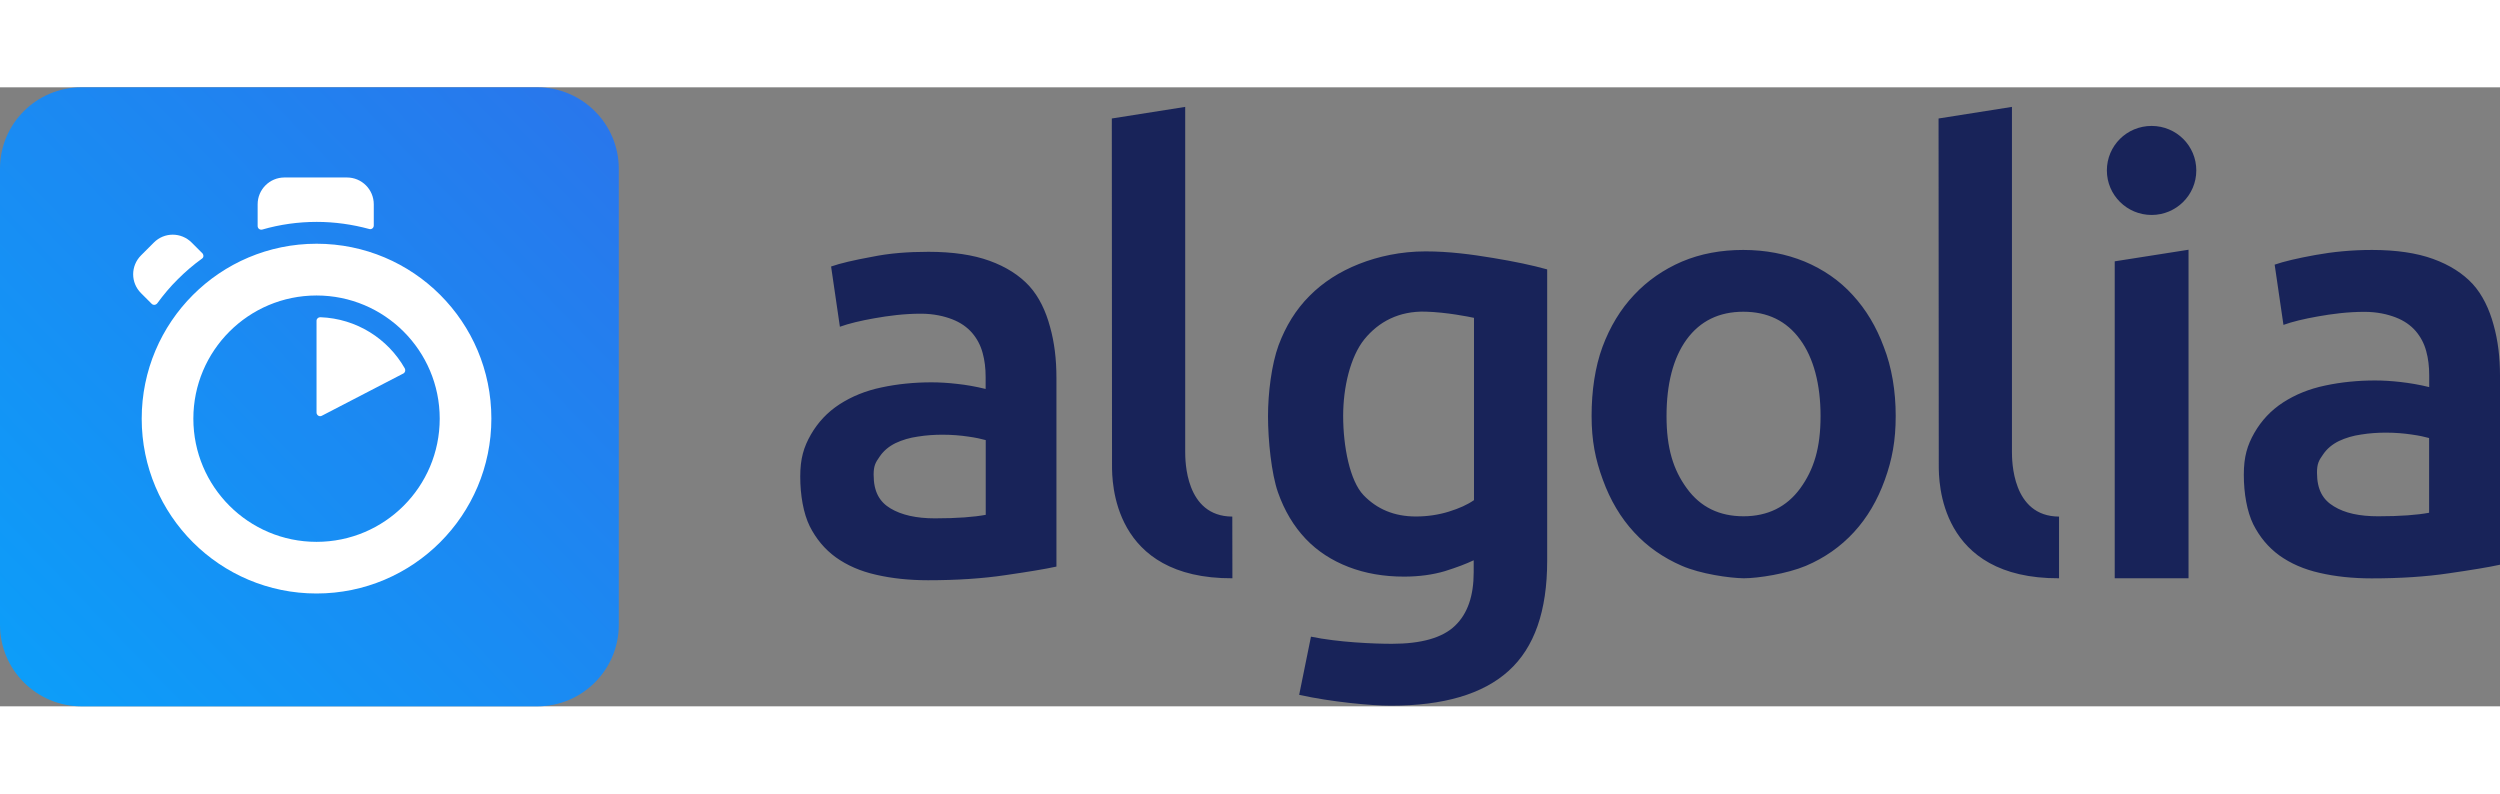
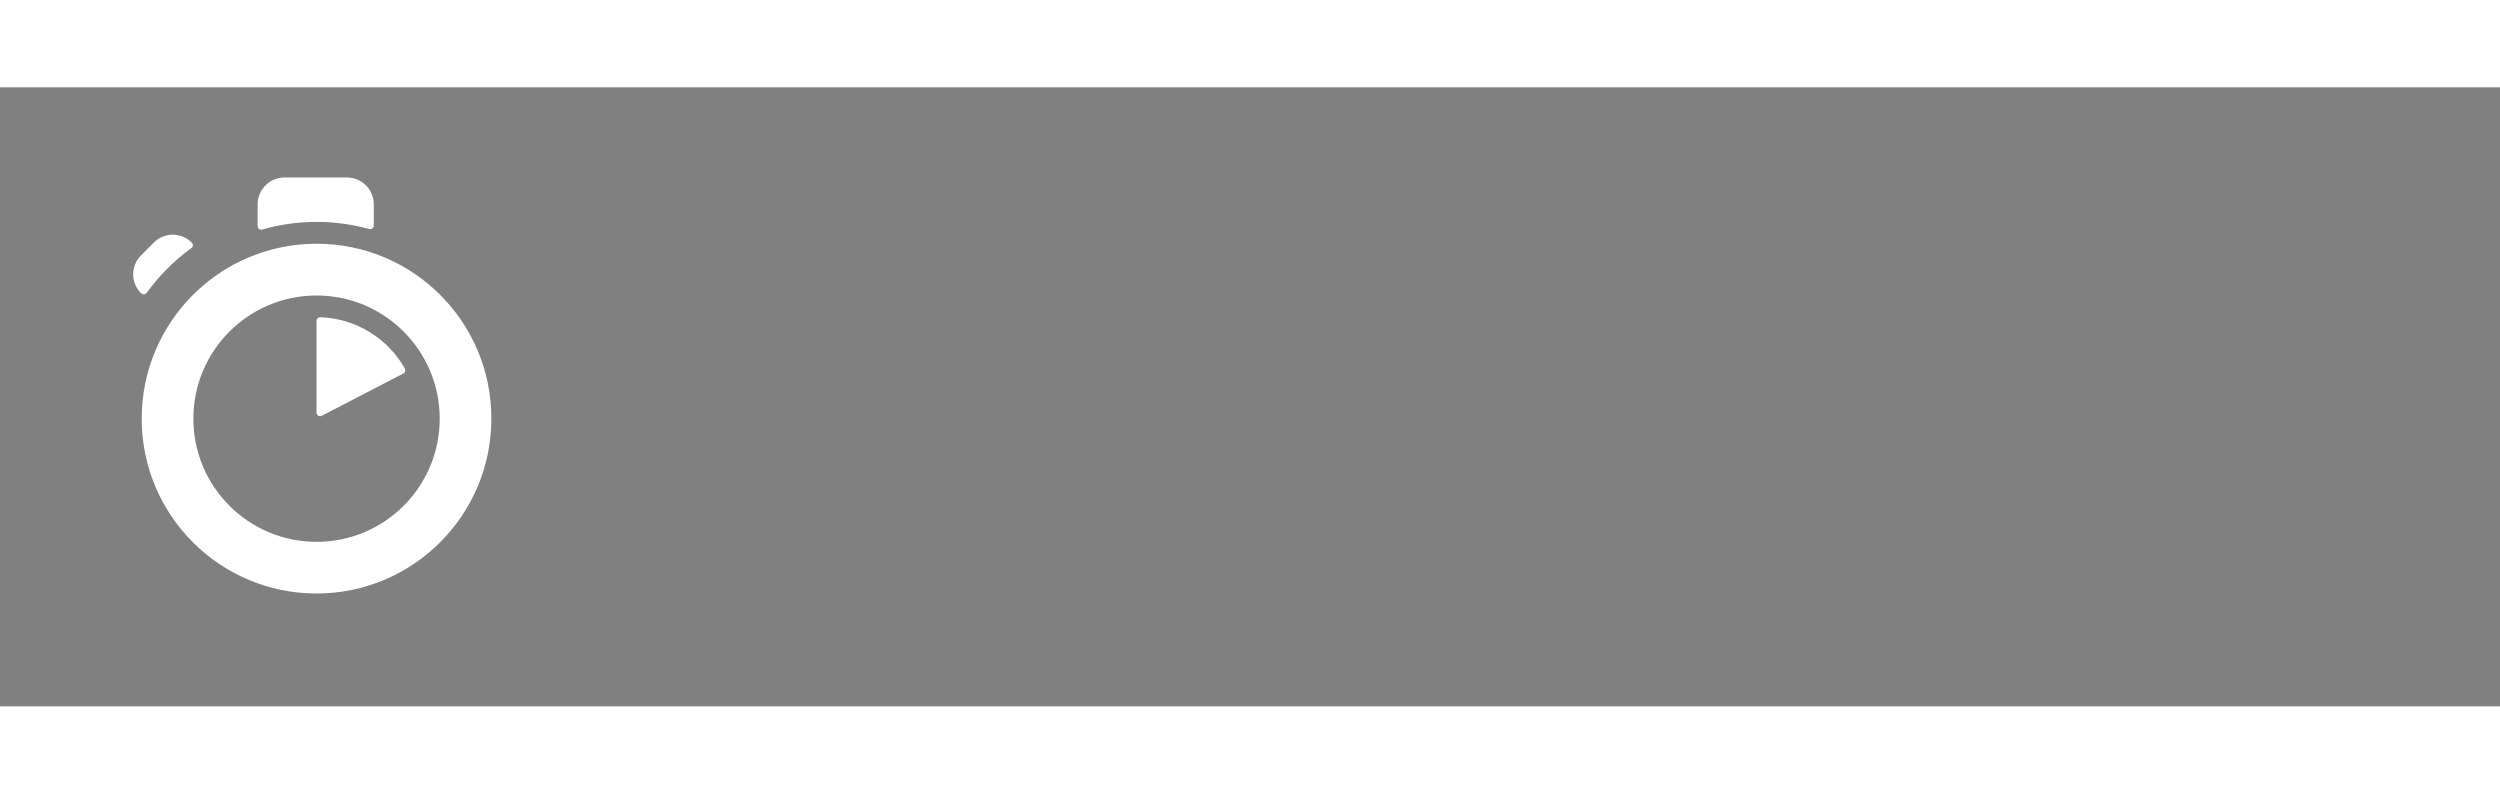
<svg xmlns="http://www.w3.org/2000/svg" width="126" height="40" viewBox="0 0 2415.2 598">
  <rect x="0" y="0" width="2415.2" height="598" fill="#808080" stroke="none" />
  <linearGradient id="a" gradientUnits="userSpaceOnUse" x1="1324.224" y1="292.322" x2="1330.111" y2="286.622" gradientTransform="matrix(170.576 0 0 170.625 -226106.469 -49070.508)">
    <stop offset="0" stop-color="#00aeff" />
    <stop offset="1" stop-color="#3369e7" />
  </linearGradient>
-   <path d="M78.7 0h440.4c43.3 0 78.7 35.2 78.7 78.7v440.6c0 43.3-35.2 78.7-78.7 78.7H78.7C35.4 598 0 562.8 0 519.3V78.5C0 35.2 35.2 0 78.7 0z" fill="url(#a)" />
-   <path d="M305.8 151.1c-93.2 0-168.9 75.6-168.9 169S212.6 489 305.8 489s168.9-75.6 168.9-169-75.5-168.9-168.9-168.9zm0 288c-65.7 0-119-53.3-119-119s53.3-119 119-119 119 53.3 119 119-53.2 119-119 119zm0-213.6v88.7c0 2.5 2.7 4.4 5.1 3.1l78.7-40.8c1.8-.9 2.4-3.1 1.5-4.9-16.3-28.7-46.6-48.2-81.6-49.5-1.9-.1-3.7 1.4-3.7 3.4zm-110.3-65.2L185.2 150c-10.2-10.2-26.5-10.2-36.6 0l-12.3 12.3c-10.2 10.2-10.2 26.5 0 36.6l10.2 10.2c1.6 1.6 4 1.3 5.4-.4 6-8.2 12.5-16 19.8-23.2 7.4-7.4 15.1-14 23.4-20 1.7-1 1.9-3.5.4-5.2zm165.6-26.8V113c0-14.3-11.6-25.9-25.9-25.9h-60.4c-14.3 0-25.9 11.6-25.9 25.9v21c0 2.4 2.2 4 4.5 3.4 16.9-4.9 34.6-7.4 52.6-7.4 17.2 0 34.3 2.4 50.8 6.9 2.1.6 4.3-1 4.3-3.4z" fill="#fff" />
-   <path d="M1494.7 457.4c0 48.4-12.3 83.8-37.2 106.3-24.8 22.5-62.8 33.7-113.9 33.7-18.7 0-57.5-3.6-88.5-10.5l11.4-56.2c25.9 5.4 60.2 6.9 78.2 6.9 28.5 0 48.8-5.8 60.9-17.4 12.2-11.6 18.1-28.8 18.1-51.7v-11.6c-7.1 3.4-16.3 6.9-27.8 10.5-11.4 3.4-24.7 5.3-39.5 5.3-19.6 0-37.4-3.1-53.5-9.3-16.1-6.2-30.1-15.2-41.5-27.2-11.4-12-20.5-27-26.8-45-6.3-18-9.6-50.1-9.6-73.6 0-22.1 3.4-49.9 10.2-68.4 6.9-18.5 16.7-34.5 29.9-47.7 13.1-13.2 29-23.4 47.7-30.8 18.7-7.4 40.6-12.2 64.4-12.2 23 0 44.3 2.9 64.9 6.3 20.7 3.4 38.3 7.1 52.6 11.1v281.5zm-197.1-140c0 29.7 6.5 62.8 19.6 76.5s29.9 20.7 50.6 20.7c11.2 0 21.9-1.6 31.9-4.7s18-6.7 24.3-11.1V222.7c-5.1-1.1-26.3-5.4-46.8-6-25.8-.7-45.3 9.8-59.1 26.7-13.6 16.9-20.5 46.4-20.5 74zm533.8 0c0 23.9-3.4 42.1-10.5 61.8s-17 36.6-29.9 50.6c-12.9 14-28.3 24.8-46.4 32.5-18.1 7.6-46.1 12-60 12-14-.2-41.7-4.2-59.7-12s-33.4-18.5-46.3-32.5c-12.9-14-22.9-30.8-30.1-50.6-7.3-19.8-10.9-37.9-10.9-61.8s3.3-47 10.5-66.6c7.3-19.6 17.4-36.3 30.5-50.2 13.1-14 28.7-24.7 46.4-32.3 18-7.6 37.7-11.2 59.1-11.2s41.2 3.8 59.3 11.2c18.1 7.6 33.7 18.3 46.4 32.3 12.9 14 22.9 30.7 30.1 50.2 7.7 19.6 11.5 42.7 11.5 66.6zm-72.6.2c0-30.7-6.7-56.2-19.8-74-13.1-18-31.4-26.8-54.8-26.8s-41.7 8.9-54.8 26.8c-13.1 18-19.4 43.3-19.4 74 0 31 6.5 51.9 19.6 69.8 13.1 18.1 31.4 27 54.8 27s41.7-9.1 54.8-27c13.1-18.1 19.6-38.8 19.6-69.8zm230.5 156.7c-116.3.5-116.3-94-116.3-109l-.2-335.2 70.9-11.2v333c0 8.5 0 62.6 45.5 62.8v59.6zm125 0H2043V168.1l71.3-11.2v317.4zm-35.7-351c23.8 0 43.2-19.2 43.2-43s-19.2-43-43.2-43-43.2 19.2-43.2 43 19.4 43 43.2 43zm212.9 33.8c23.4 0 43.2 2.9 59.1 8.7 16 5.8 28.8 14 38.3 24.3 9.4 10.3 16.1 24.5 20.1 39.4 4.2 14.9 6.2 31.2 6.2 49.2v182.5c-10.9 2.4-27.4 5.1-49.5 8.3-22.1 3.3-47 4.9-74.5 4.9-18.3 0-35.2-1.8-50.2-5.3-15.2-3.4-28.1-9.1-39-16.9-10.7-7.8-19-17.8-25.2-30.1-6-12.3-9.1-29.7-9.1-47.9 0-17.4 3.4-28.5 10.2-40.4 6.9-12 16.1-21.8 27.8-29.4 11.8-7.6 25.2-13.1 40.6-16.3 15.4-3.3 31.6-4.9 48.2-4.9 7.8 0 16 .5 24.7 1.5s17.8 2.5 27.6 4.9V278c0-8.2-.9-16-2.9-23.2-2-7.4-5.4-13.8-10.2-19.4-4.9-5.6-11.2-10-19.2-13.1s-18.1-5.4-30.3-5.4c-16.3 0-31.2 2-44.8 4.4s-24.8 5.1-33.4 8.2l-8.5-58.2c8.9-3.1 22.1-6.2 39.2-9.3s35.2-4.9 54.8-4.9zm6 257.3c21.8 0 37.9-1.3 49.2-3.4v-72.2c-4-1.1-9.6-2.4-17-3.4-7.4-1.1-15.6-1.8-24.7-1.8-7.8 0-15.8.5-23.8 1.8-8 1.1-15.2 3.3-21.6 6.3-6.3 3.1-11.6 7.4-15.4 13.1-4 5.6-5.8 8.9-5.8 17.4 0 16.7 5.8 26.3 16.3 32.6 10.7 6.6 24.8 9.6 42.8 9.6zM896.9 158.9c23.4 0 43.2 2.9 59.1 8.7 16 5.8 28.8 14 38.3 24.3 9.6 10.5 16.1 24.5 20.1 39.4 4.2 14.9 6.2 31.2 6.2 49.2V463c-10.9 2.4-27.4 5.1-49.5 8.3-22.1 3.3-47 4.9-74.5 4.9-18.3 0-35.2-1.8-50.2-5.3-15.2-3.4-28.1-9.1-39-16.9-10.7-7.8-19-17.8-25.2-30.1-6-12.3-9.1-29.7-9.1-47.9 0-17.4 3.4-28.5 10.2-40.4 6.9-12 16.1-21.8 27.8-29.4 11.8-7.6 25.2-13.1 40.6-16.3 15.4-3.3 31.6-4.9 48.2-4.9 7.8 0 16 .5 24.7 1.5 8.5.9 17.8 2.5 27.6 4.9v-11.6c0-8.2-.9-16-2.9-23.2-2-7.4-5.4-13.8-10.2-19.4-4.9-5.6-11.2-10-19.2-13.1-8-3.1-18.1-5.4-30.3-5.4-16.3 0-31.2 2-44.8 4.4s-24.8 5.1-33.4 8.2l-8.5-58.2c8.9-3.1 22.1-6.2 39.2-9.3 16.9-3.5 35.2-4.9 54.8-4.9zm6.2 257.5c21.8 0 37.9-1.3 49.2-3.4v-72.2c-4-1.1-9.6-2.4-17-3.4-7.4-1.1-15.6-1.8-24.7-1.8-7.8 0-15.8.5-23.8 1.8-8 1.1-15.2 3.3-21.6 6.3-6.3 3.1-11.6 7.4-15.4 13.1-4 5.6-5.8 8.9-5.8 17.4 0 16.7 5.8 26.3 16.3 32.6s24.8 9.6 42.8 9.6zm287.5 57.9c-116.3.5-116.3-94-116.3-109l-.2-335.2 70.9-11.2v333c0 8.5 0 62.6 45.5 62.8l.1 59.6z" fill="#182359" />
+   <path d="M305.8 151.1c-93.2 0-168.9 75.6-168.9 169S212.6 489 305.8 489s168.9-75.6 168.9-169-75.5-168.9-168.9-168.9zm0 288c-65.7 0-119-53.3-119-119s53.3-119 119-119 119 53.3 119 119-53.2 119-119 119zm0-213.6v88.7c0 2.5 2.7 4.4 5.1 3.1l78.7-40.8c1.8-.9 2.4-3.1 1.5-4.9-16.3-28.7-46.6-48.2-81.6-49.5-1.9-.1-3.7 1.4-3.7 3.4zm-110.3-65.2L185.2 150c-10.2-10.2-26.5-10.2-36.6 0l-12.3 12.3c-10.2 10.2-10.2 26.5 0 36.6c1.6 1.6 4 1.3 5.4-.4 6-8.2 12.5-16 19.8-23.2 7.4-7.4 15.1-14 23.4-20 1.7-1 1.9-3.5.4-5.2zm165.6-26.8V113c0-14.3-11.6-25.9-25.9-25.9h-60.4c-14.3 0-25.9 11.6-25.9 25.9v21c0 2.4 2.2 4 4.5 3.4 16.9-4.9 34.6-7.4 52.6-7.4 17.2 0 34.3 2.4 50.8 6.9 2.1.6 4.3-1 4.3-3.4z" fill="#fff" />
</svg>